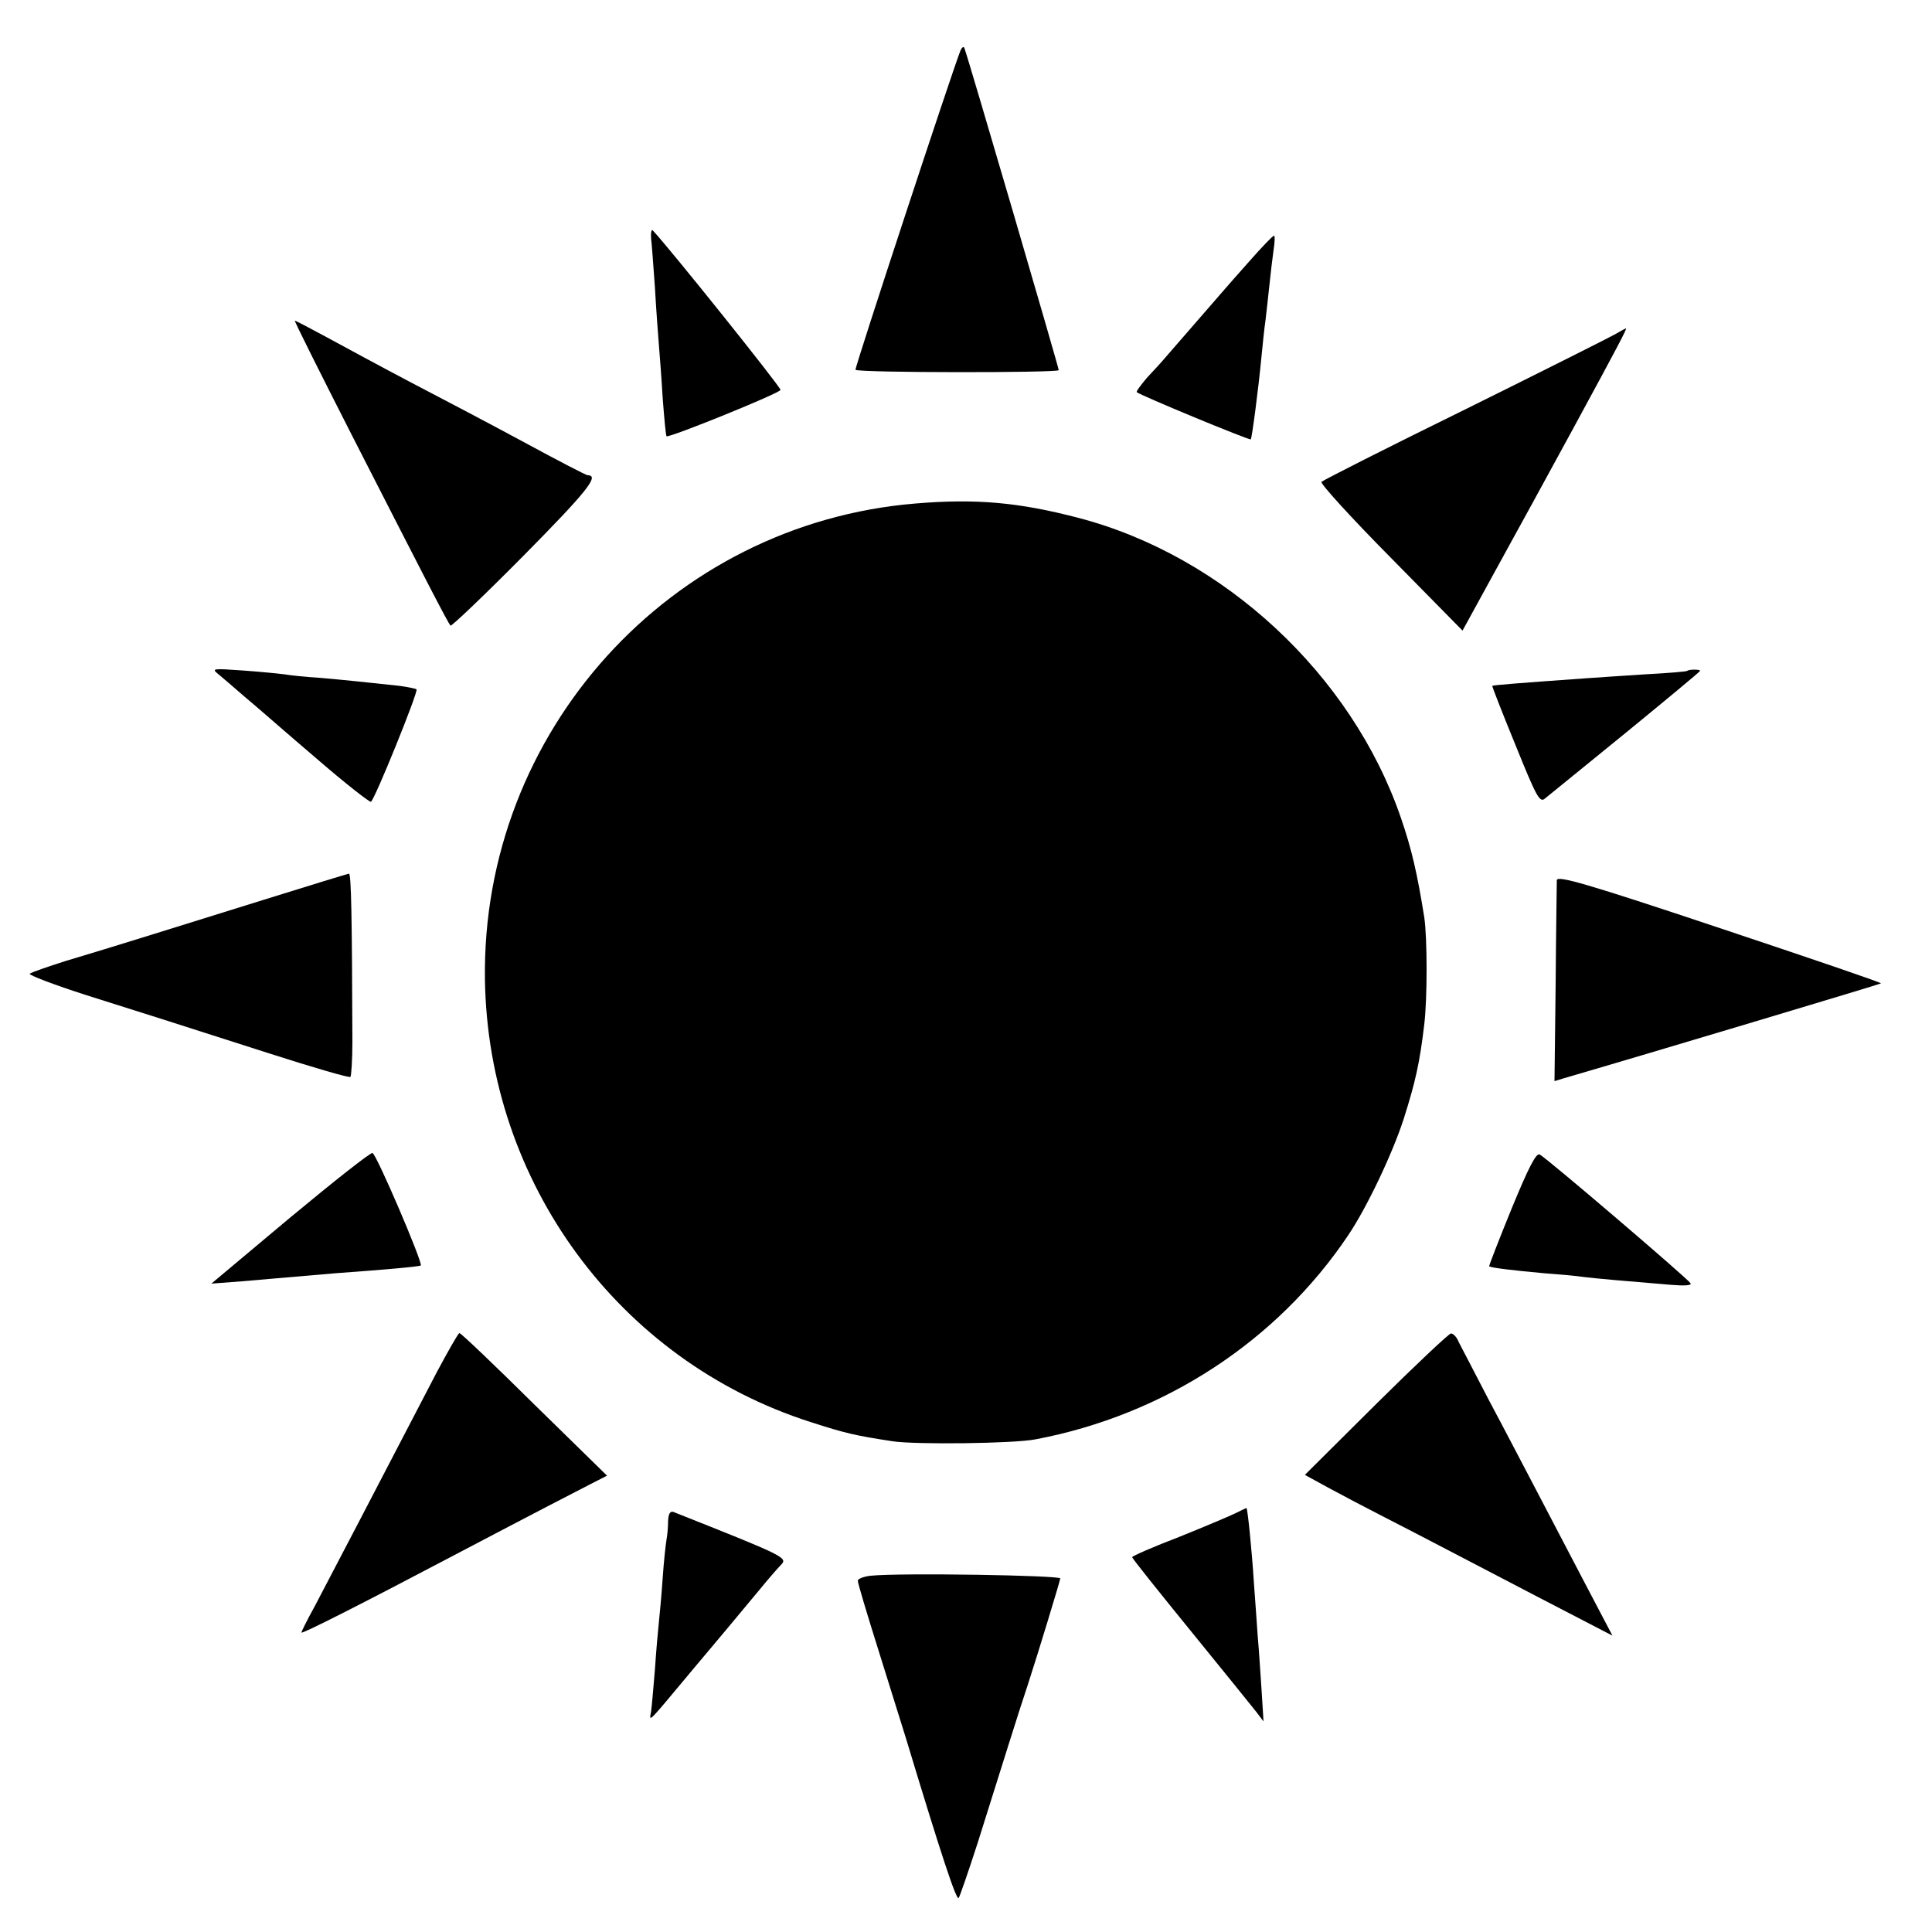
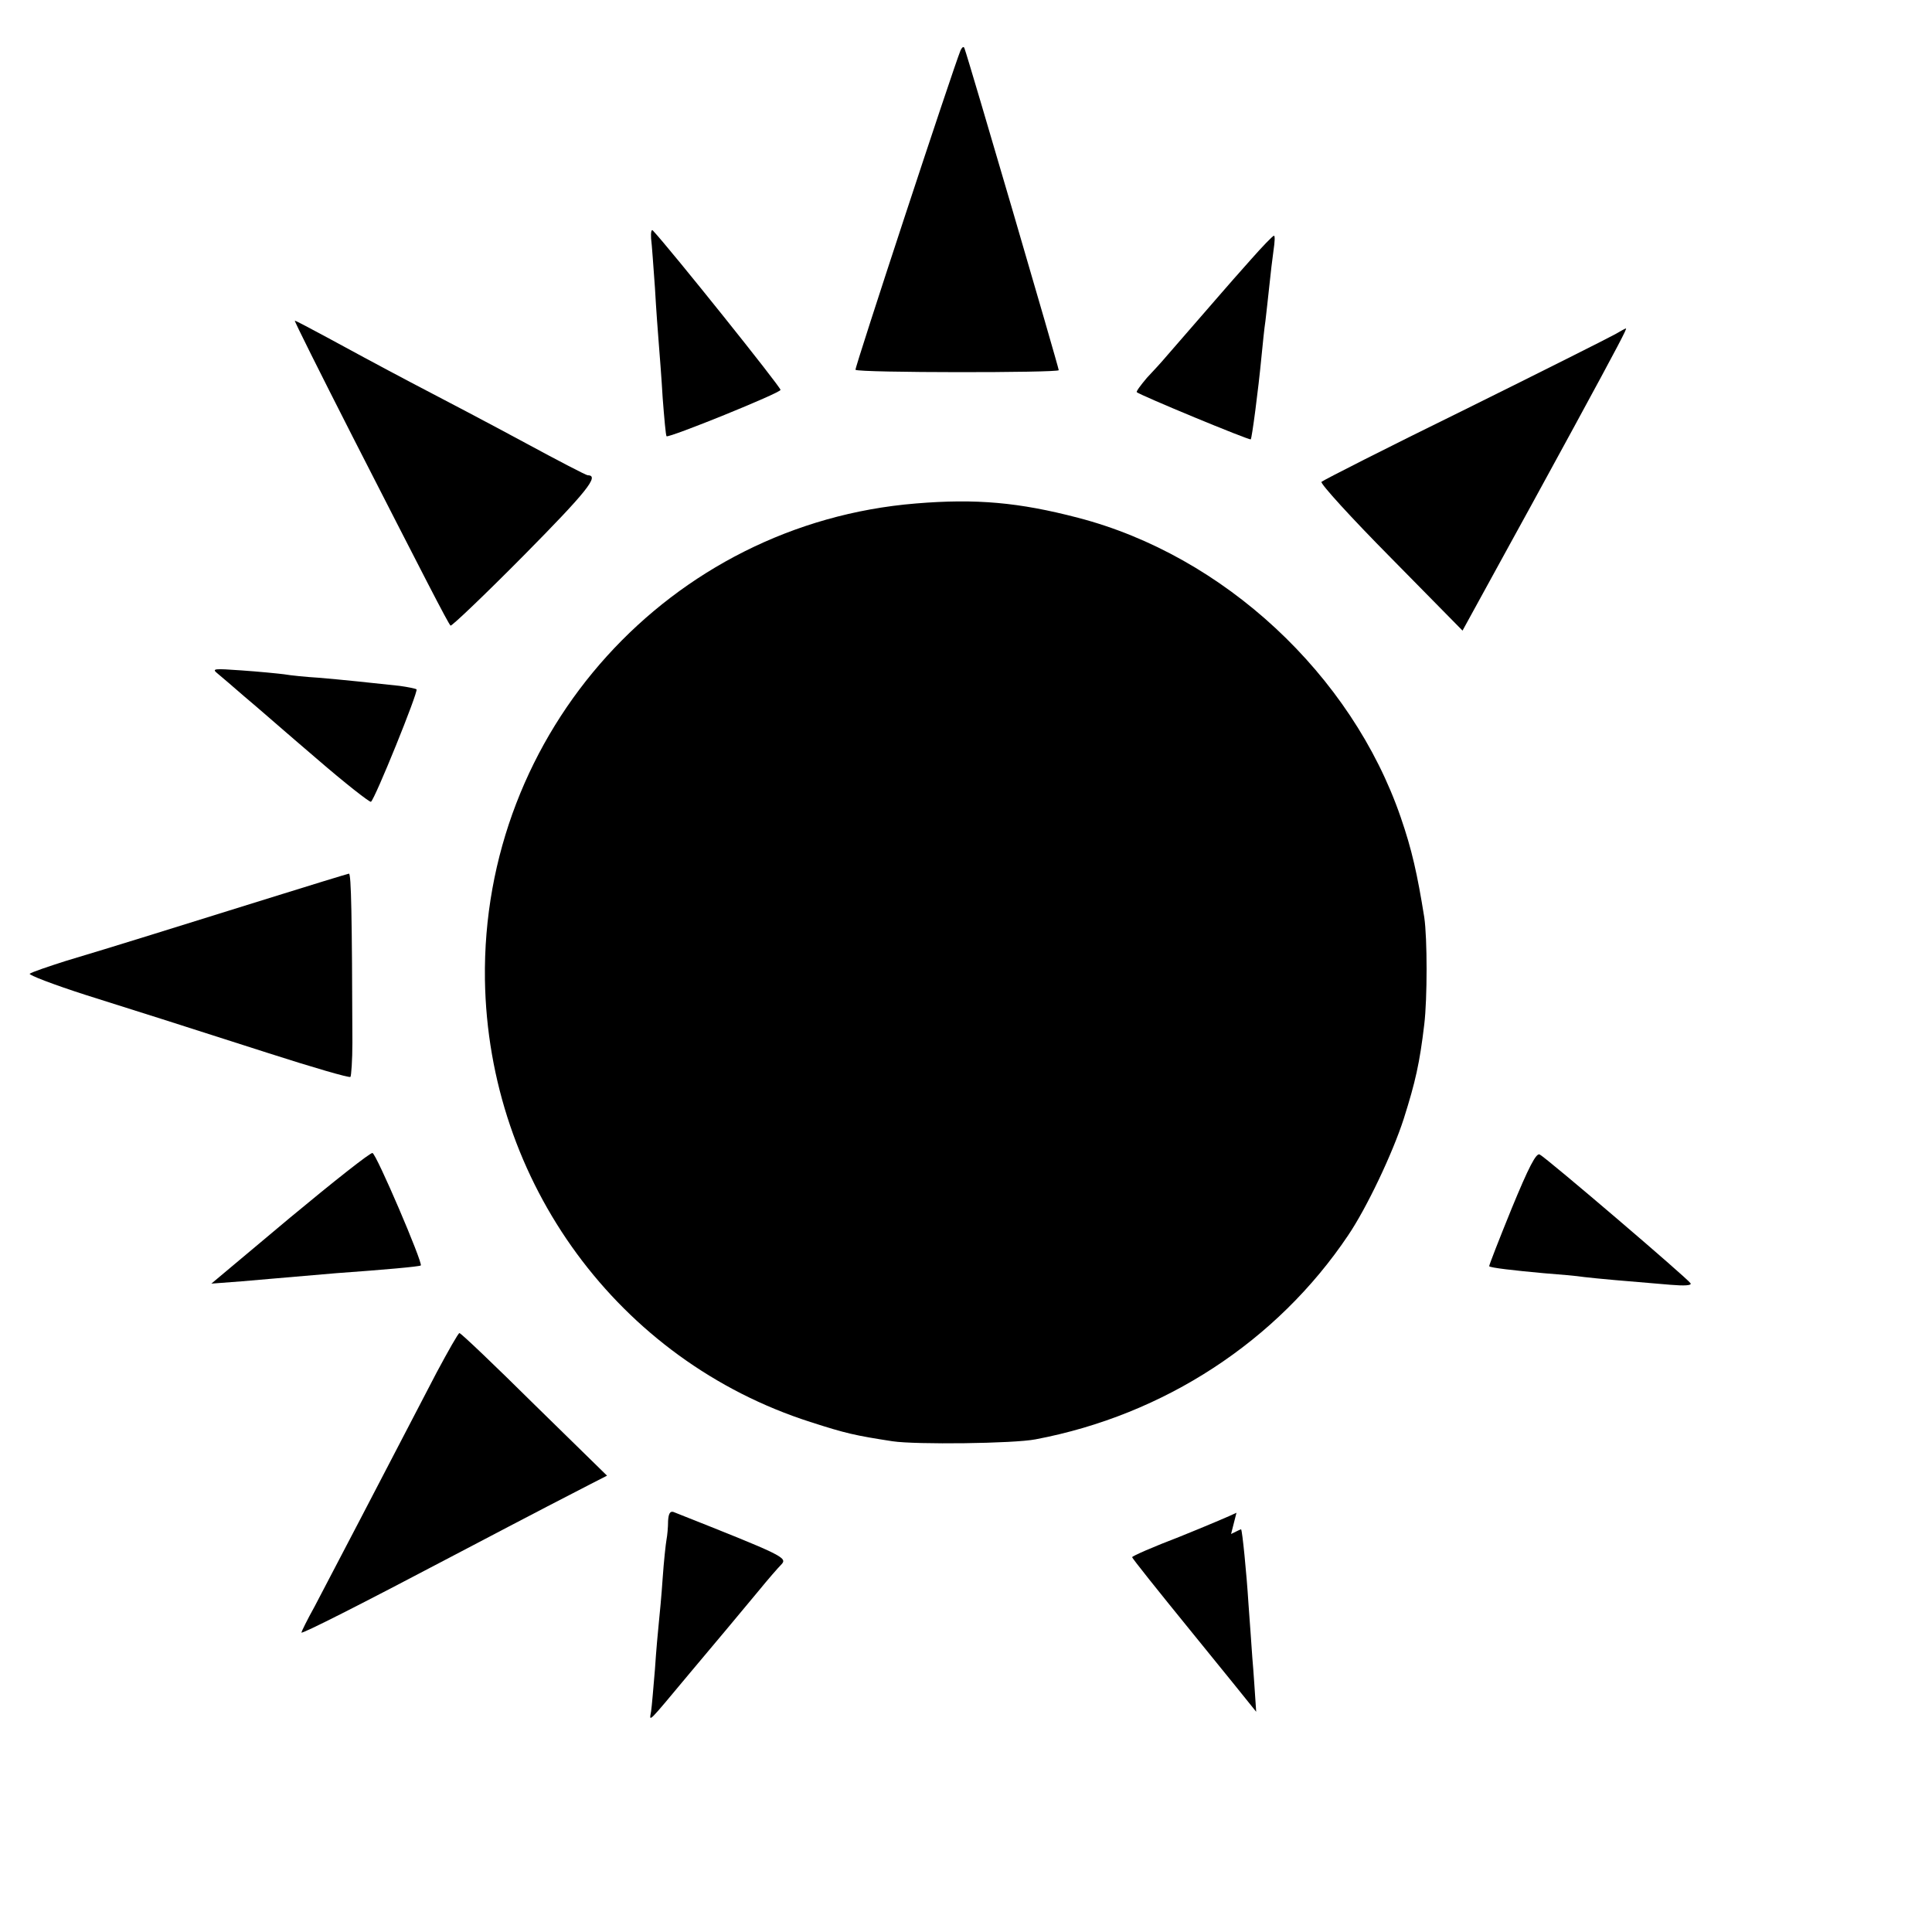
<svg xmlns="http://www.w3.org/2000/svg" version="1.0" width="500pt" height="500pt" viewBox="0 0 500 500" preserveAspectRatio="xMidYMid meet">
  <g transform="translate(0,500) scale(0.1,-0.1)" fill="#000000" stroke="none">
    <path d="M2486 4870 c-20 -49 -275 -824 -272 -827 8 -8 526 -8 526 -1 0 7 -234 807 -244 833 -2 6 -6 3 -10 -5z" />
    <path d="M1685 4383 c2 -15 6 -73 10 -128 3 -55 8 -120 10 -145 2 -25 7 -88 10 -140 4 -52 8 -97 10 -99 6 -5 295 112 295 120 0 8 -285 364 -330 412 -4 5 -6 -4 -5 -20z" />
    <path d="M3237 4328 c-31 -35 -64 -72 -74 -84 -10 -12 -43 -49 -73 -84 -30 -35 -63 -72 -73 -84 -10 -12 -32 -36 -49 -54 -16 -19 -28 -35 -26 -37 9 -8 291 -125 295 -122 3 4 19 123 28 217 3 30 7 71 10 90 2 19 7 60 10 90 3 30 8 72 11 93 3 20 4 37 1 37 -3 0 -30 -28 -60 -62z" />
    <path d="M911 3873 c185 -362 249 -487 255 -492 2 -3 88 79 190 182 161 163 197 207 165 207 -4 0 -77 38 -162 84 -85 46 -218 116 -295 156 -76 40 -174 93 -218 117 -43 23 -80 43 -83 43 -2 0 65 -134 148 -297z" />
    <path d="M4180 4135 c-14 -8 -189 -96 -389 -195 -200 -98 -367 -183 -371 -187 -4 -4 77 -93 179 -196 l186 -189 125 228 c69 125 142 260 163 298 118 217 138 256 135 256 -2 0 -14 -7 -28 -15z" />
    <path d="M2370 3697 c-636 -52 -1124 -591 -1115 -1232 8 -525 346 -986 842 -1145 93 -30 116 -35 213 -50 60 -9 314 -6 370 5 333 63 625 254 809 528 48 71 115 212 144 302 30 95 41 143 53 244 8 67 8 222 0 277 -18 112 -32 175 -61 259 -127 369 -458 677 -835 775 -153 40 -264 50 -420 37z" />
    <path d="M563 3257 c10 -8 41 -35 70 -60 29 -24 112 -97 186 -160 74 -64 138 -114 141 -112 10 6 123 285 118 291 -3 2 -22 6 -44 9 -74 8 -149 16 -209 21 -33 2 -73 6 -90 9 -16 2 -66 7 -110 10 -71 5 -78 5 -62 -8z" />
-     <path d="M4367 3264 c-1 -2 -50 -6 -107 -9 -58 -4 -125 -8 -150 -10 -183 -13 -245 -18 -248 -20 -1 -1 26 -70 60 -153 55 -136 63 -151 77 -138 9 7 103 84 209 170 105 86 192 158 192 160 0 4 -29 4 -33 0z" />
    <path d="M691 2674 c-231 -72 -397 -124 -521 -161 -47 -15 -88 -29 -93 -33 -4 -3 61 -28 145 -55 177 -56 194 -61 471 -150 115 -37 211 -65 214 -62 2 3 5 43 5 89 -1 325 -3 438 -9 437 -5 -1 -100 -30 -212 -65z" />
-     <path d="M4029 2722 c0 -9 -2 -130 -3 -268 l-3 -252 26 8 c210 61 817 243 819 245 2 2 -186 66 -417 143 -347 116 -421 137 -422 124z" />
    <path d="M751 1849 l-204 -171 79 6 c44 4 106 9 139 12 33 3 80 7 105 9 125 9 215 17 219 20 6 6 -115 289 -125 291 -5 2 -101 -74 -213 -167z" />
    <path d="M3912 1872 c-33 -81 -59 -148 -58 -149 3 -4 64 -11 141 -18 39 -3 86 -7 105 -10 34 -4 101 -10 223 -20 36 -3 56 -2 52 4 -7 12 -371 323 -390 333 -9 6 -29 -33 -73 -140z" />
    <path d="M1130 1448 c-135 -260 -286 -549 -316 -606 -19 -34 -34 -65 -34 -67 0 -5 154 73 395 200 215 113 312 163 353 184 l43 22 -188 184 c-103 102 -190 185 -194 185 -3 0 -29 -46 -59 -102z" />
-     <path d="M3561 1366 l-184 -183 64 -35 c35 -19 98 -52 139 -73 41 -21 107 -55 145 -75 39 -20 155 -81 259 -135 l189 -98 -73 139 c-40 76 -96 184 -125 239 -29 55 -83 159 -121 230 -37 72 -73 140 -79 152 -5 13 -14 22 -20 22 -5 0 -93 -83 -194 -183z" />
-     <path d="M3200 1085 c-14 -7 -80 -35 -147 -62 -68 -26 -123 -50 -123 -53 0 -3 68 -88 151 -190 83 -102 159 -196 170 -210 l19 -25 -5 80 c-3 44 -7 107 -10 140 -2 33 -7 96 -10 140 -5 80 -16 189 -19 192 0 1 -12 -5 -26 -12z" />
+     <path d="M3200 1085 c-14 -7 -80 -35 -147 -62 -68 -26 -123 -50 -123 -53 0 -3 68 -88 151 -190 83 -102 159 -196 170 -210 c-3 44 -7 107 -10 140 -2 33 -7 96 -10 140 -5 80 -16 189 -19 192 0 1 -12 -5 -26 -12z" />
    <path d="M1729 1064 c0 -16 -2 -38 -4 -48 -2 -11 -7 -56 -10 -100 -3 -45 -8 -97 -10 -116 -2 -19 -7 -73 -10 -120 -4 -47 -8 -96 -10 -109 -5 -29 -11 -34 101 100 91 108 109 130 179 214 22 27 48 57 57 66 17 18 6 23 -279 136 -9 3 -13 -5 -14 -23z" />
-     <path d="M2253 922 c-18 -2 -33 -8 -33 -13 0 -6 23 -83 51 -172 28 -89 61 -196 74 -237 91 -301 130 -419 136 -412 3 4 25 68 49 142 63 200 109 348 130 410 27 83 82 264 84 275 1 8 -412 15 -491 7z" />
  </g>
</svg>